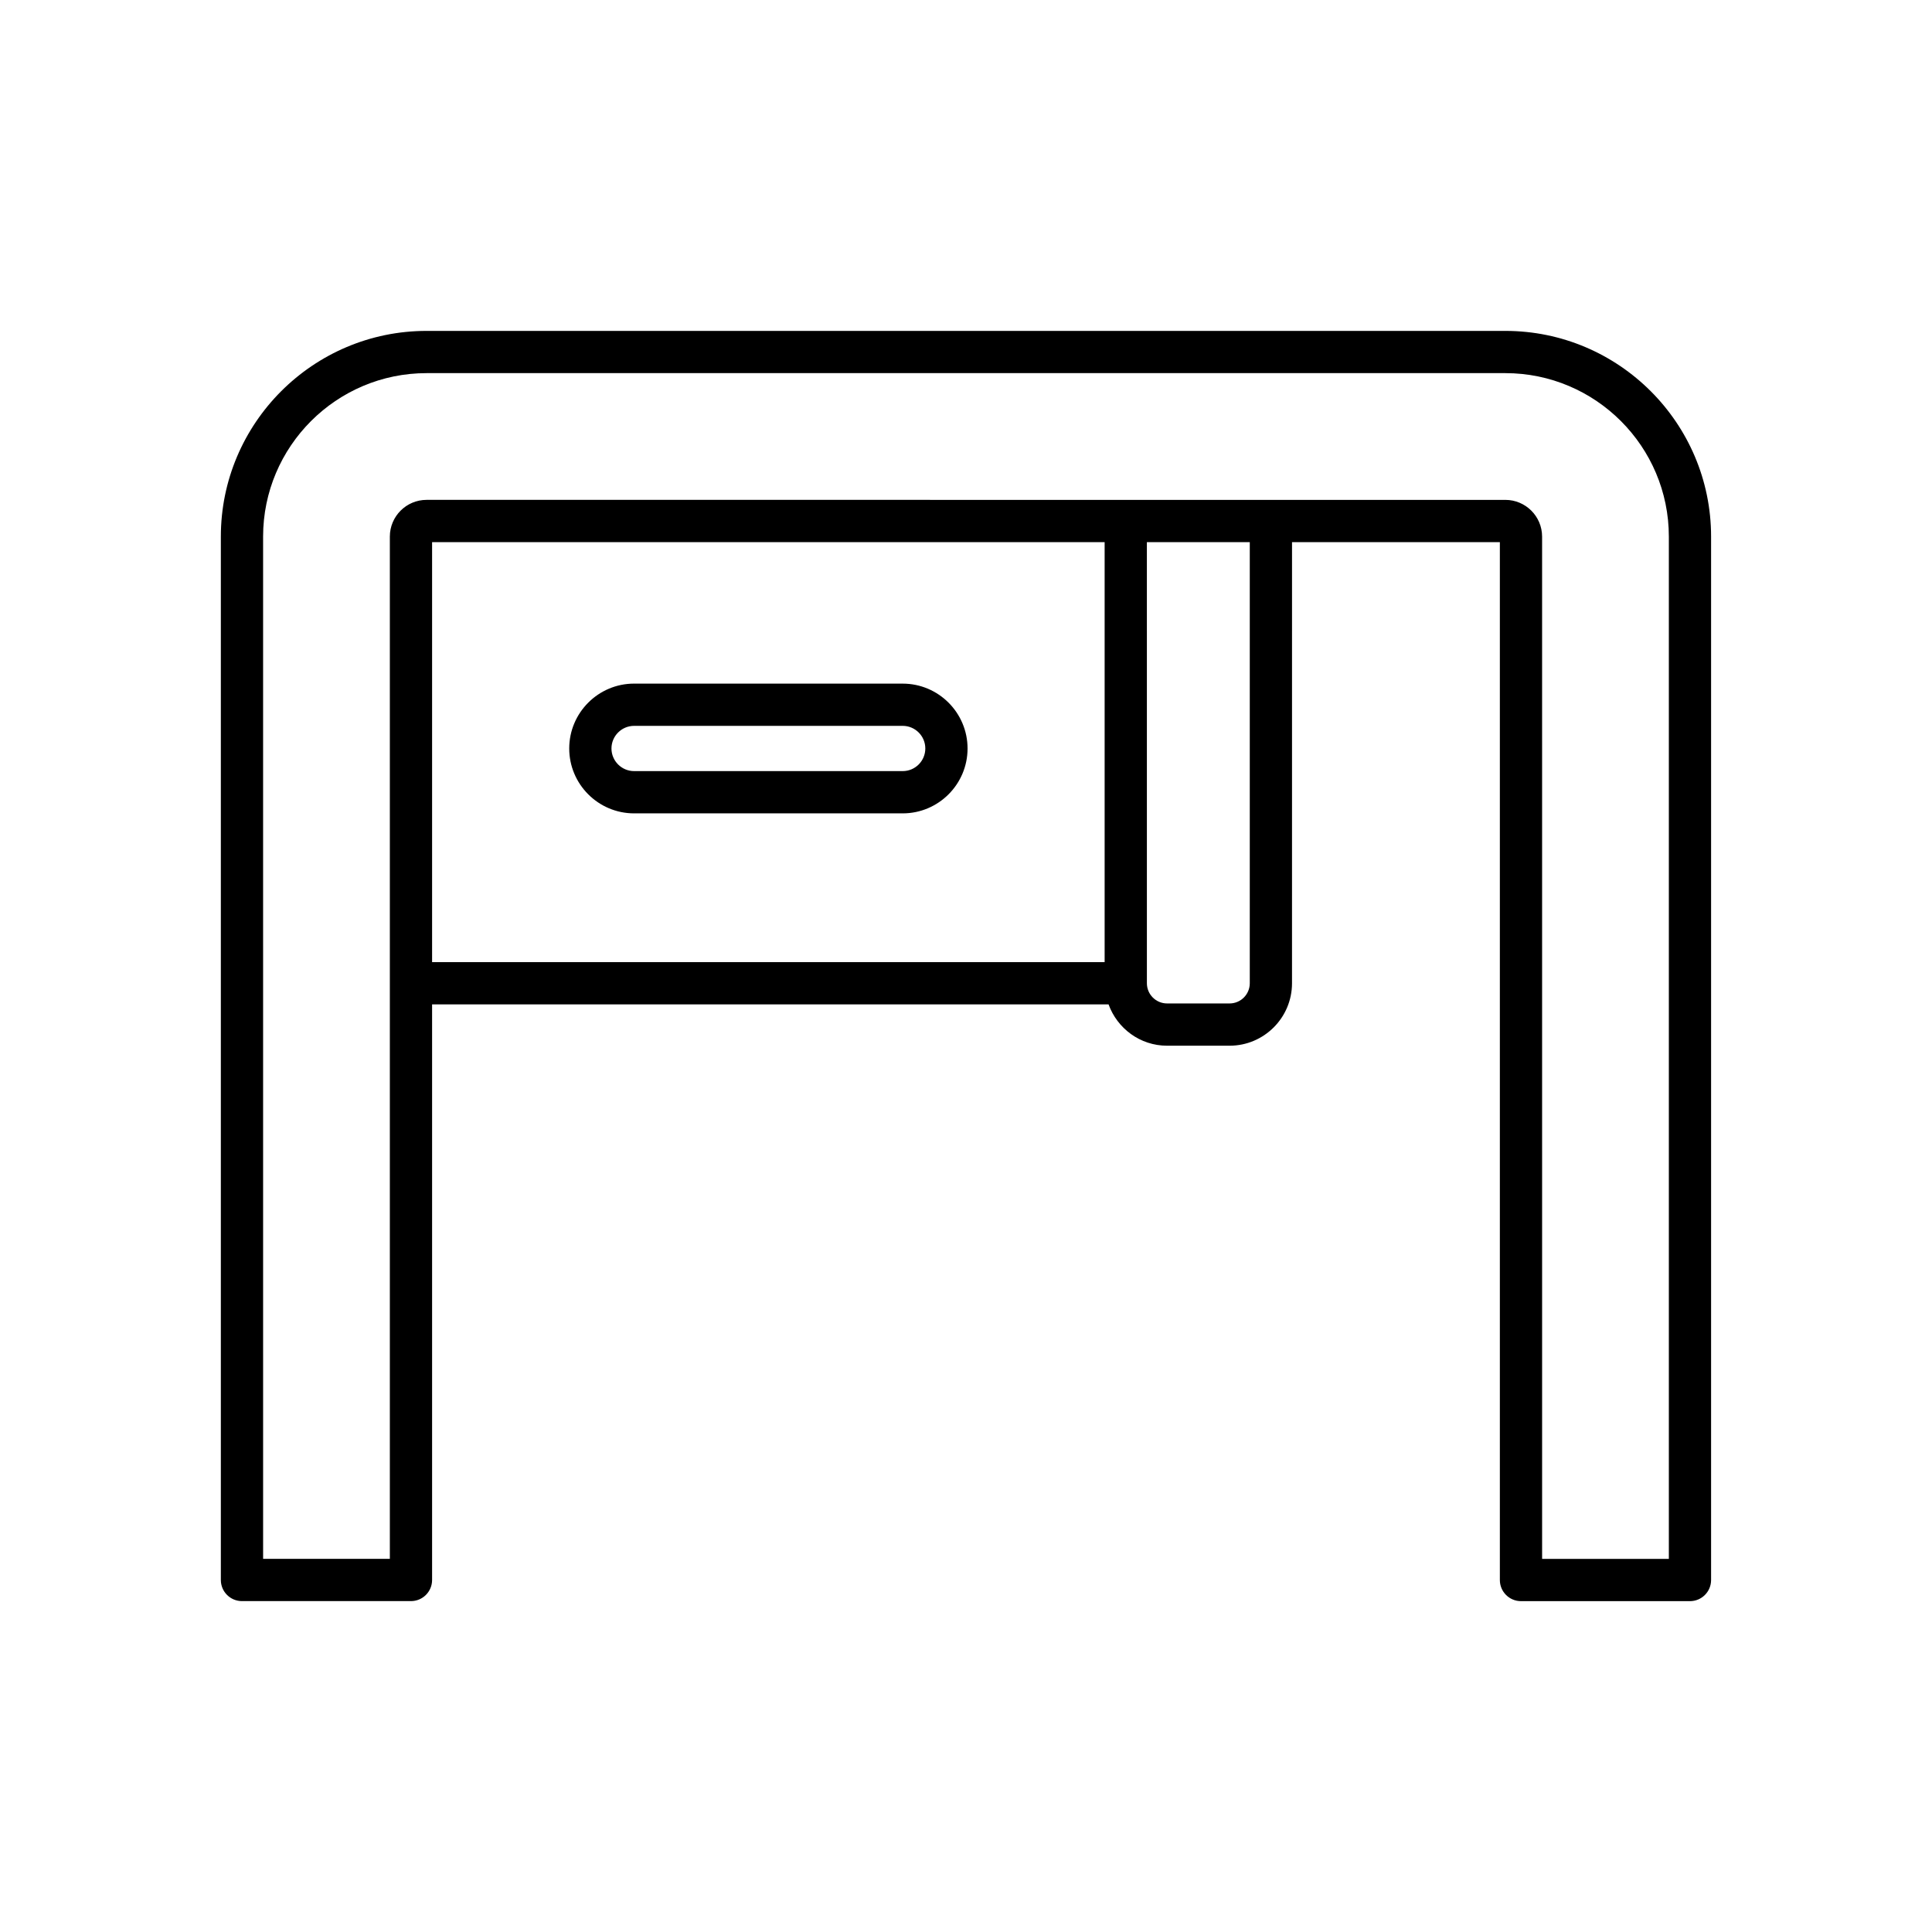
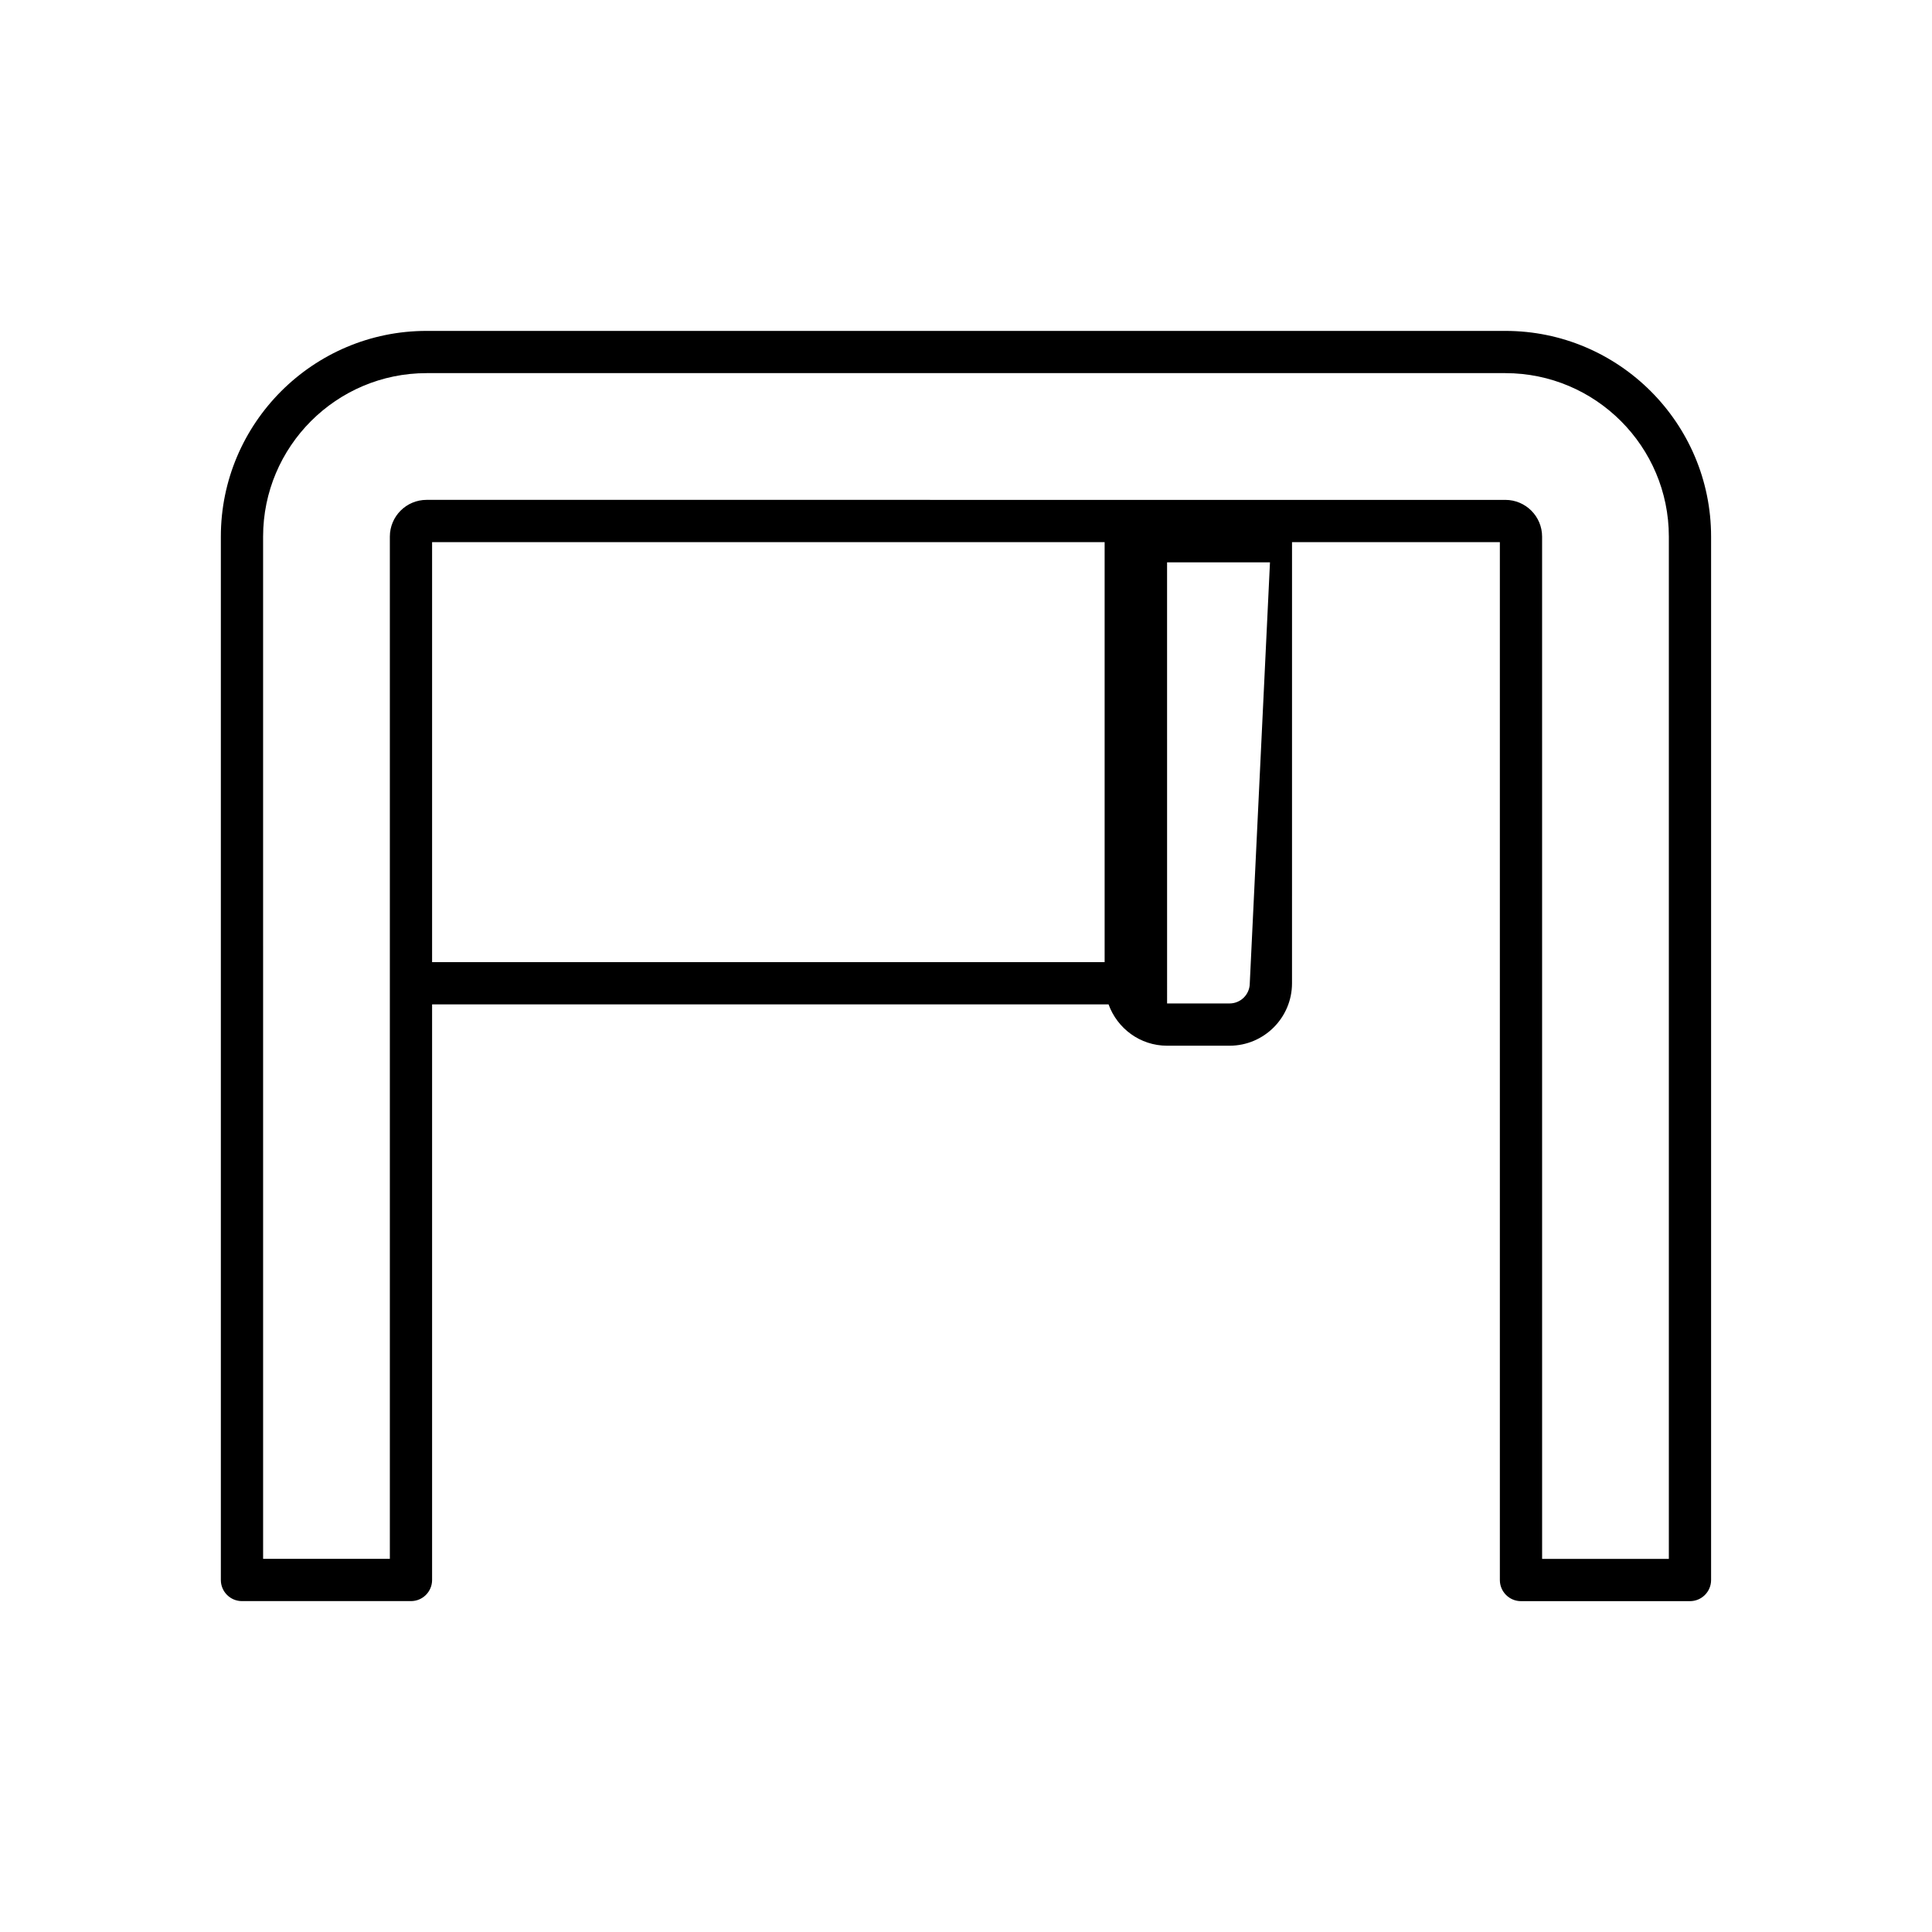
<svg xmlns="http://www.w3.org/2000/svg" fill="#000000" width="800px" height="800px" version="1.1" viewBox="144 144 512 512">
  <g>
-     <path d="m208.13 568.31h44.781c3.094 0 5.598-2.508 5.598-5.598v-152.54h179.27c2.305 6.367 8.355 10.953 15.508 10.953h16.562c9.125 0 16.547-7.422 16.547-16.551l0.004-116.9h55.078v275.05c0 3.09 2.504 5.598 5.598 5.598h44.781c3.094 0 5.598-2.508 5.598-5.598v-276.51c0-30.062-24.457-54.52-54.52-54.52h-285.89c-30.062 0-54.52 24.457-54.52 54.52v276.5c0 3.094 2.504 5.598 5.598 5.598zm228.61-169.34h-178.23v-111.3h178.23zm38.465 5.598c0 2.953-2.398 5.356-5.352 5.356h-16.562c-2.953 0-5.352-2.402-5.352-5.356l-0.004-116.9h27.27zm-261.48-118.36c0-23.891 19.434-43.324 43.324-43.324h285.89c23.891 0 43.324 19.434 43.324 43.324v270.91h-33.586l-0.004-270.91c0-5.367-4.367-9.734-9.734-9.734l-285.89-0.004c-5.367 0-9.734 4.367-9.734 9.734v270.91h-33.586z" />
-     <path d="m312.05 359.55h71.172c9.48 0 17.191-7.715 17.191-17.191 0-9.48-7.715-17.191-17.191-17.191l-71.172-0.004c-9.484 0-17.199 7.715-17.199 17.191 0 9.48 7.711 17.195 17.199 17.195zm0-23.191h71.172c3.309 0 5.996 2.691 5.996 5.996 0 3.309-2.691 5.996-5.996 5.996h-71.172c-3.309 0-6.004-2.691-6.004-5.996 0-3.305 2.695-5.996 6.004-5.996z" />
+     <path d="m208.13 568.31h44.781c3.094 0 5.598-2.508 5.598-5.598v-152.54h179.27c2.305 6.367 8.355 10.953 15.508 10.953h16.562c9.125 0 16.547-7.422 16.547-16.551l0.004-116.9h55.078v275.05c0 3.09 2.504 5.598 5.598 5.598h44.781c3.094 0 5.598-2.508 5.598-5.598v-276.51c0-30.062-24.457-54.52-54.52-54.52h-285.89c-30.062 0-54.52 24.457-54.52 54.52v276.5c0 3.094 2.504 5.598 5.598 5.598zm228.61-169.34h-178.23v-111.3h178.23zm38.465 5.598c0 2.953-2.398 5.356-5.352 5.356h-16.562l-0.004-116.9h27.27zm-261.48-118.36c0-23.891 19.434-43.324 43.324-43.324h285.89c23.891 0 43.324 19.434 43.324 43.324v270.91h-33.586l-0.004-270.91c0-5.367-4.367-9.734-9.734-9.734l-285.89-0.004c-5.367 0-9.734 4.367-9.734 9.734v270.91h-33.586z" />
  </g>
</svg>